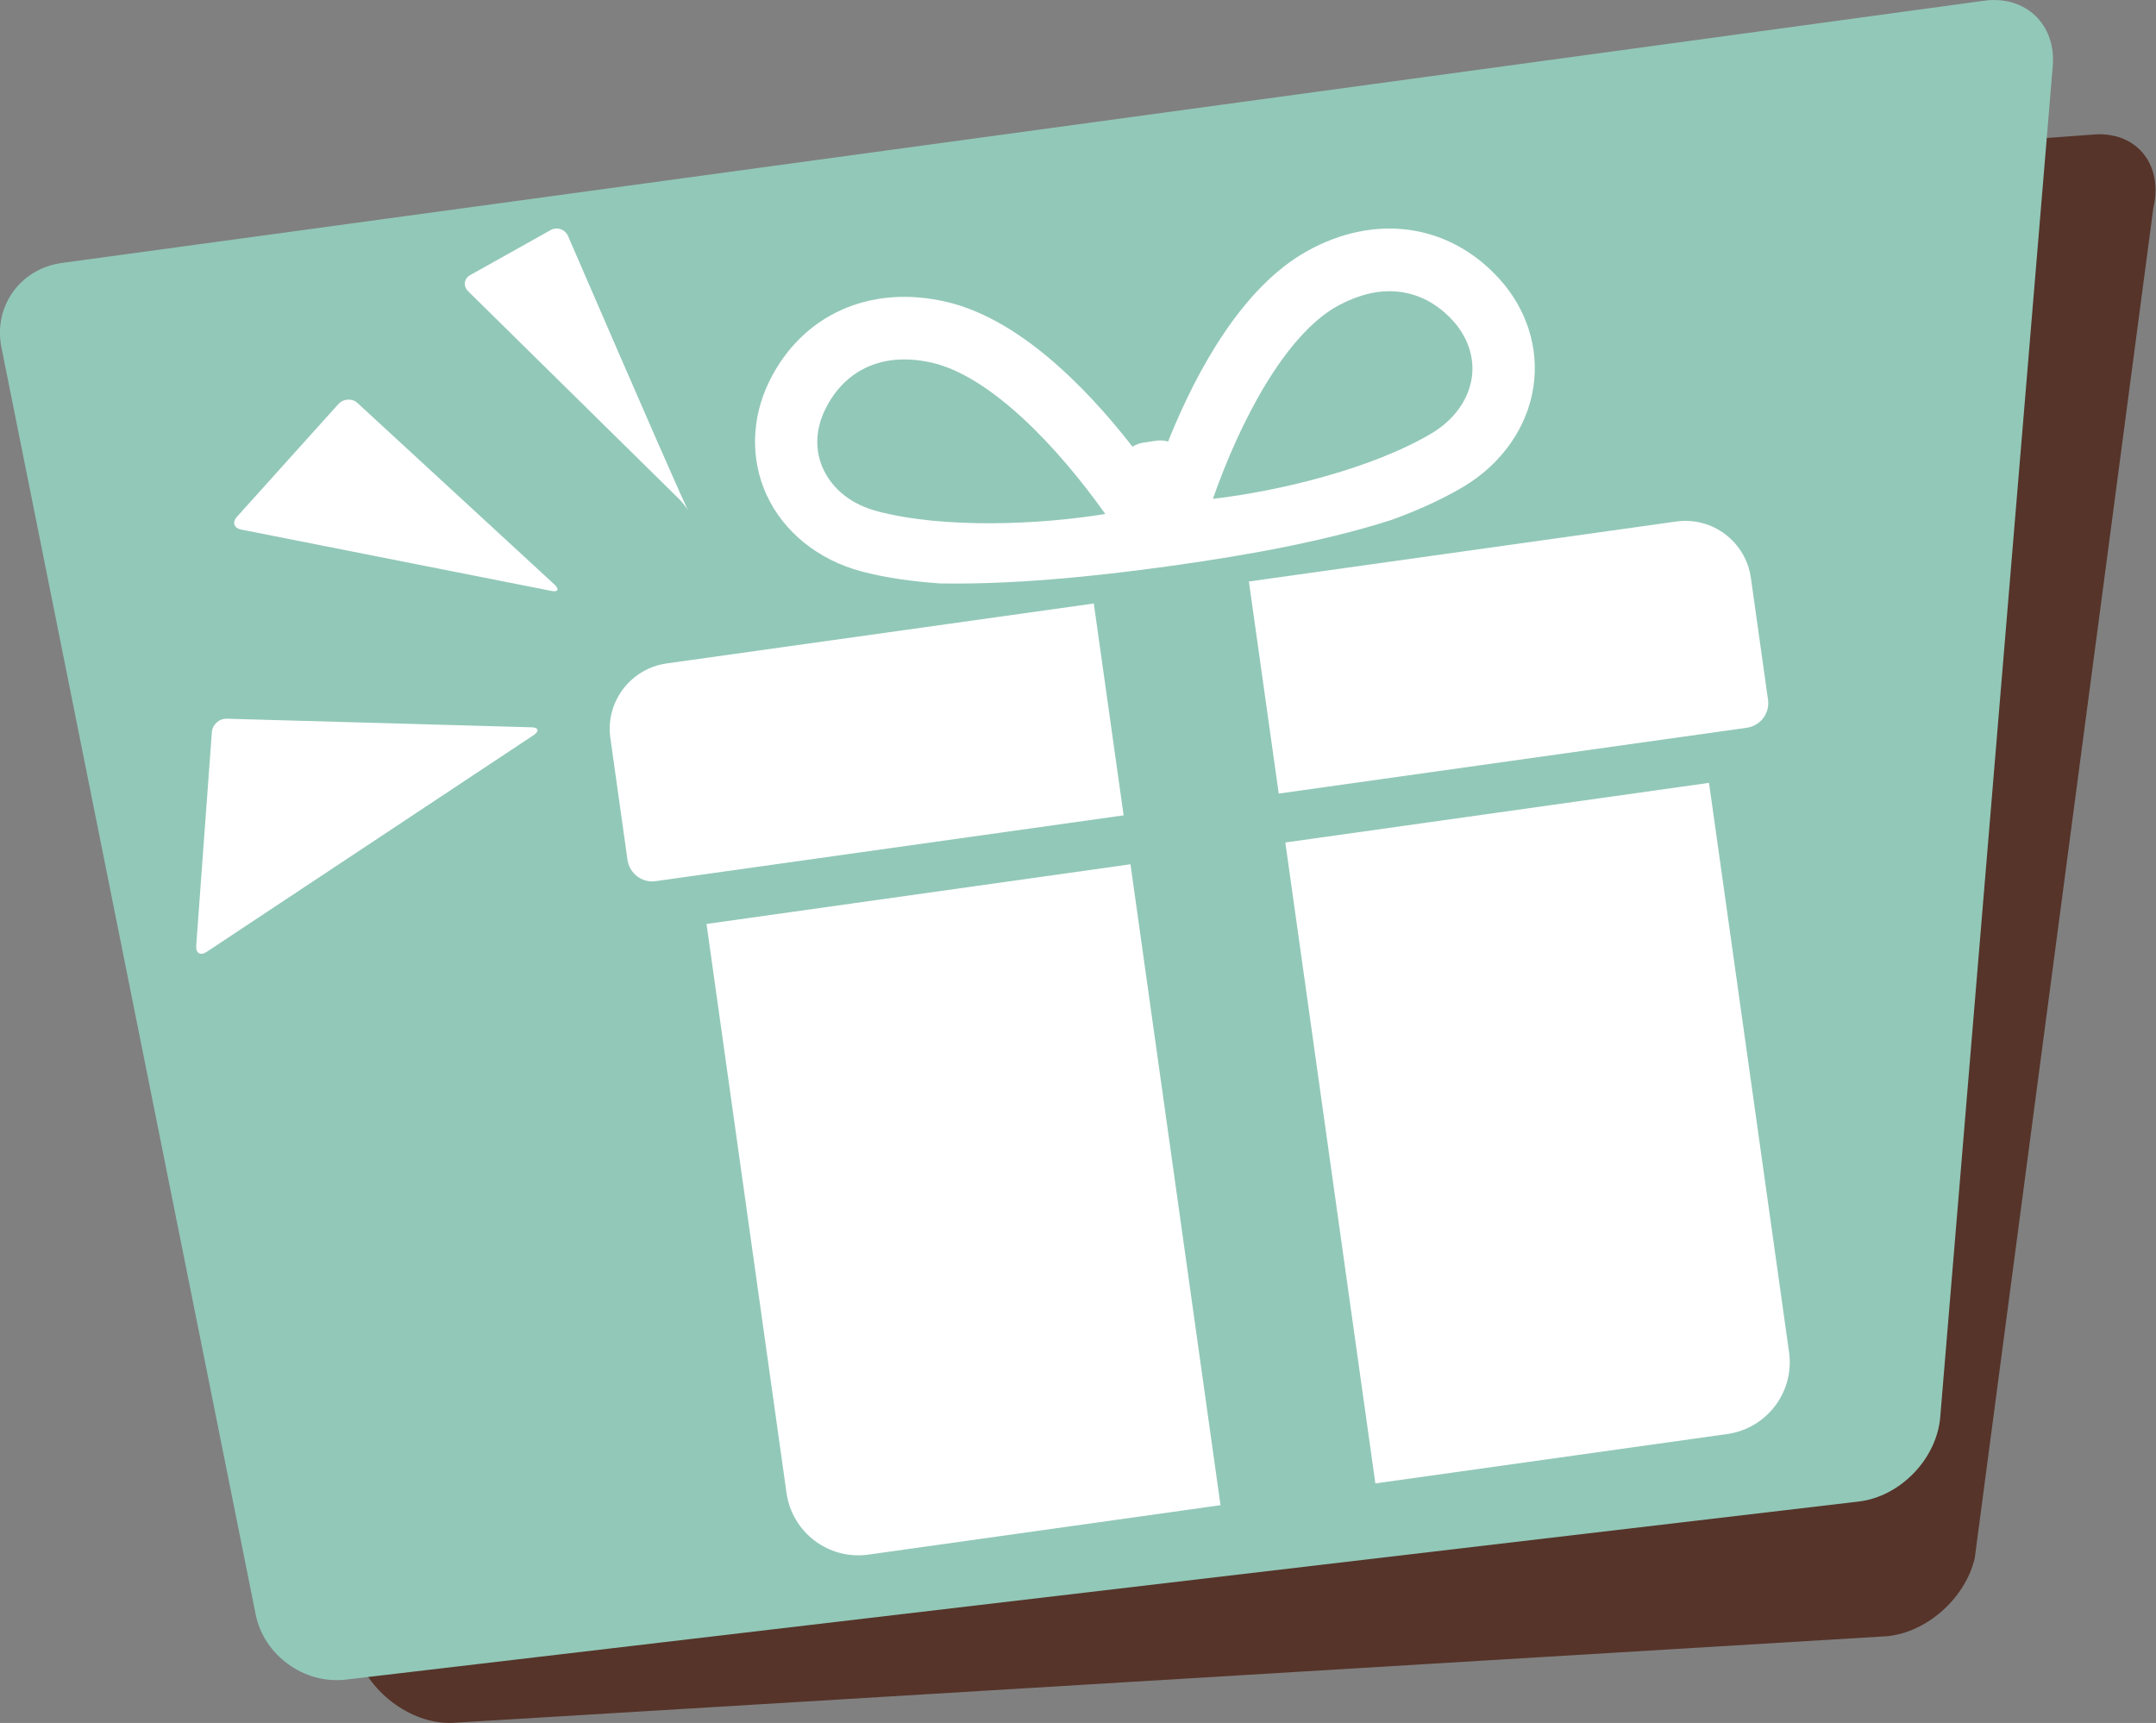
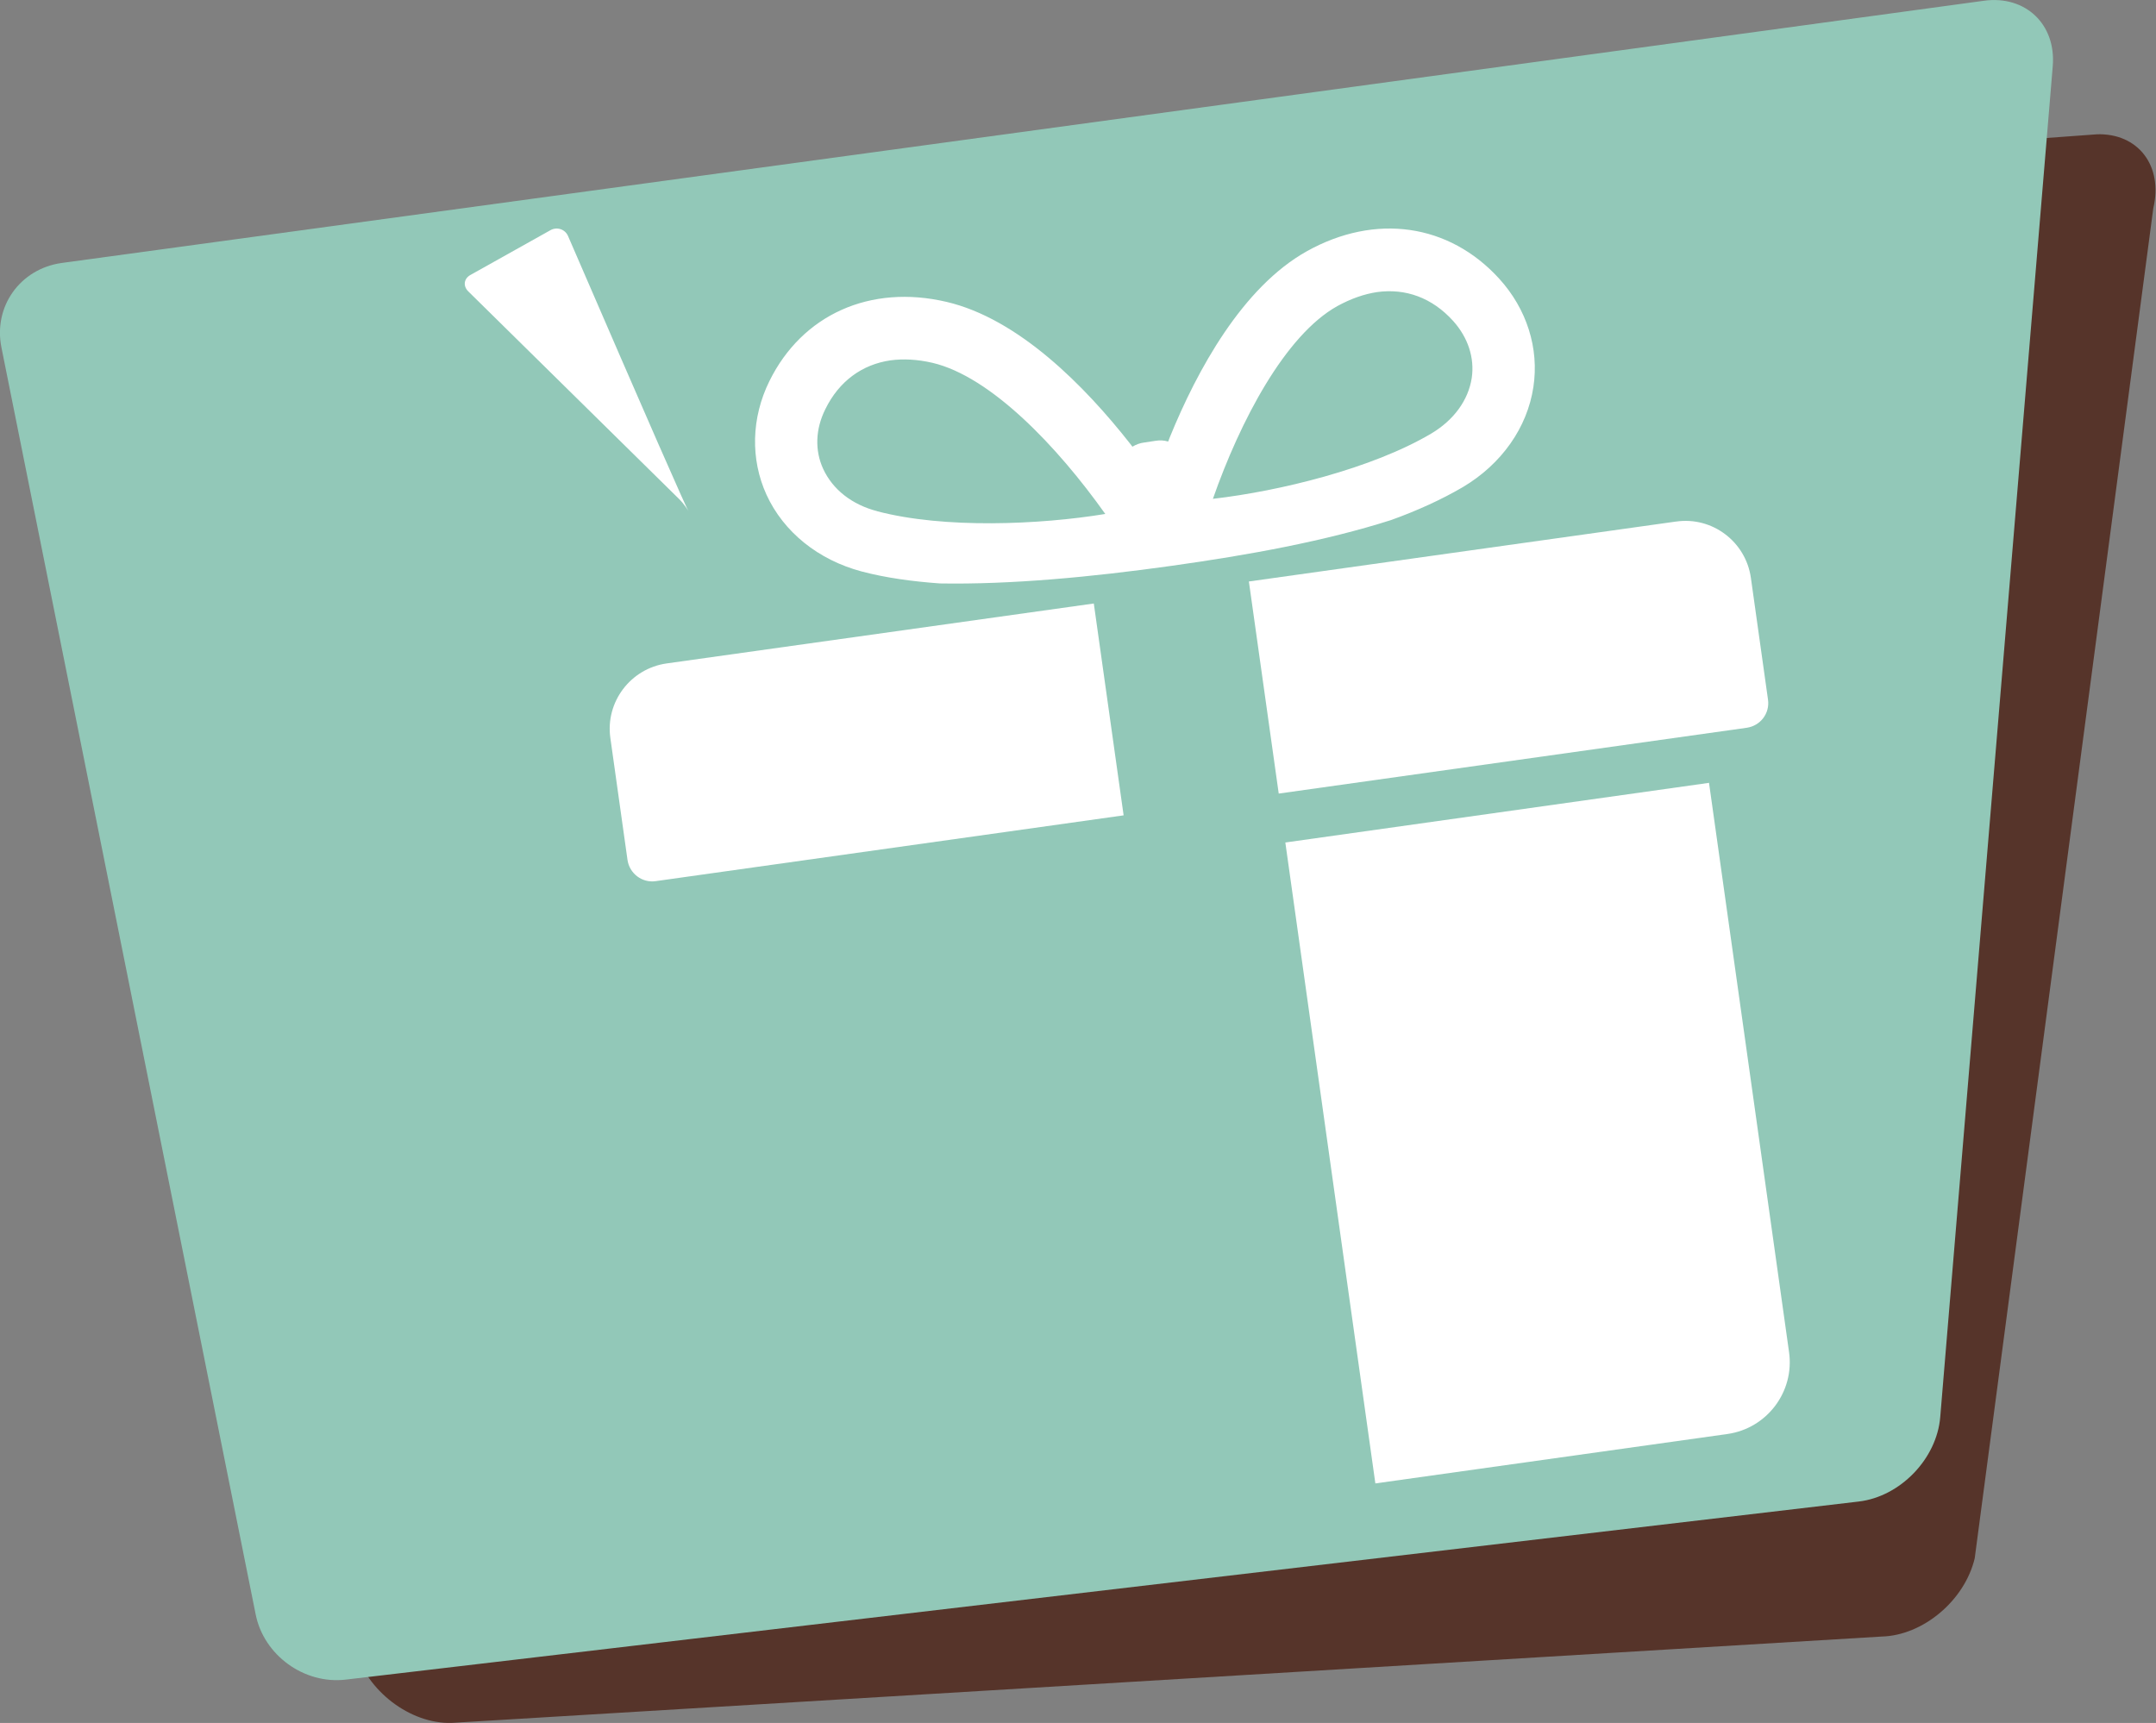
<svg xmlns="http://www.w3.org/2000/svg" id="Livello_2" data-name="Livello 2" viewBox="0 0 88.13 70.43">
  <rect x="0" y="0" width="88.13" height="70.43" fill="#808080" stroke="none" />
  <defs>
    <style>
      .cls-1 {
        fill: #fff;
      }

      .cls-2 {
        fill: #92c8b8;
      }

      .cls-3 {
        fill: #56342a;
      }
    </style>
  </defs>
  <g id="Livello_1-2" data-name="Livello 1">
    <path class="cls-3" d="M85.72,5.49L10.34,11c-1.69.06-2.67,1.5-2.19,3.21l6.36,53.2c.48,1.71,2.25,3.06,3.94,3.02l58.46-3.53c1.69-.04,3.4-1.47,3.81-3.2l7.3-55.19c.41-1.73-.62-3.08-2.32-3.02" />
    <path class="cls-2" d="M81.1.03c1.69-.23,2.95.96,2.81,2.67l-4.6,55.23c-.14,1.7-1.63,3.25-3.33,3.45l-61.85,7.28c-1.7.2-3.35-1-3.68-2.67L.06,14.21c-.34-1.68.76-3.22,2.46-3.46L81.1.03Z" />
    <path class="cls-1" d="M44.71,24.67l-17.46,2.45c-1.48.21-2.51,1.58-2.3,3.05l.7,4.98c.08.56.6.95,1.15.87l19.13-2.69-1.22-8.67Z" />
    <path class="cls-1" d="M68.51,21.32l-17.46,2.45,1.22,8.67,19.13-2.69c.56-.08.95-.59.87-1.15l-.7-4.98c-.21-1.48-1.58-2.51-3.05-2.3" />
-     <path class="cls-1" d="M46.21,35.33l-17.33,2.44,3.27,23.26c.23,1.62,1.73,2.75,3.35,2.52l14.39-2.02-3.68-26.2Z" />
    <path class="cls-1" d="M69.87,32l-17.33,2.44,3.68,26.2,14.39-2.02c1.62-.23,2.75-1.73,2.52-3.35l-3.27-23.26Z" />
    <path class="cls-1" d="M49.58,20.39c1.11-3.17,2.95-6.69,5.09-7.88.55-.3,1.09-.49,1.62-.57,1.17-.16,2.25.23,3.11,1.18.61.68.88,1.51.76,2.33-.14.91-.73,1.72-1.65,2.27-2.43,1.44-6.23,2.36-8.92,2.67M35.87,20.9c-1.05-.27-1.83-.89-2.22-1.73-.35-.76-.32-1.63.09-2.45.56-1.14,1.5-1.82,2.66-1.99.53-.07,1.1-.04,1.71.1,2.39.56,5.12,3.43,7.07,6.18-2.68.44-6.58.61-9.32-.11M56.86,21.26c1.06-.38,2.07-.84,2.94-1.35,1.58-.94,2.63-2.43,2.88-4.09.24-1.58-.27-3.19-1.4-4.43-2.05-2.25-5.06-2.68-7.86-1.12-2.63,1.47-4.48,4.85-5.6,7.6-.02.06-.05.12-.07.18-.16-.05-.34-.06-.52-.03l-.46.07c-.17.02-.33.08-.48.17-.04-.05-.07-.09-.1-.13-1.84-2.34-4.55-5.1-7.5-5.79-3.12-.73-5.9.52-7.24,3.24-.74,1.5-.78,3.19-.12,4.64.7,1.53,2.12,2.67,3.89,3.14.98.26,2.08.41,3.2.49,2.89.05,6.19-.26,9.47-.72,3.15-.44,6.28-1.01,8.97-1.87" />
    <path class="cls-1" d="M28.14,20.89s-.15-.26-.37-.48l-8.63-8.5c-.22-.22-.18-.52.09-.67,0,0-.5.28,3.27-1.83.27-.15.6-.04.72.24q4.9,11.33,4.93,11.25" />
-     <path class="cls-1" d="M22.65,23.88c.23.21.17.34-.14.27l-12.64-2.5c-.31-.06-.39-.3-.18-.53l4.14-4.6c.21-.23.57-.25.79-.04l8.03,7.4Z" />
-     <path class="cls-1" d="M21.71,29.73c.31,0,.35.16.09.33l-13.35,8.85c-.26.17-.45.06-.43-.25l.64-8.73c.02-.31.3-.56.61-.55l12.43.35Z" />
  </g>
</svg>